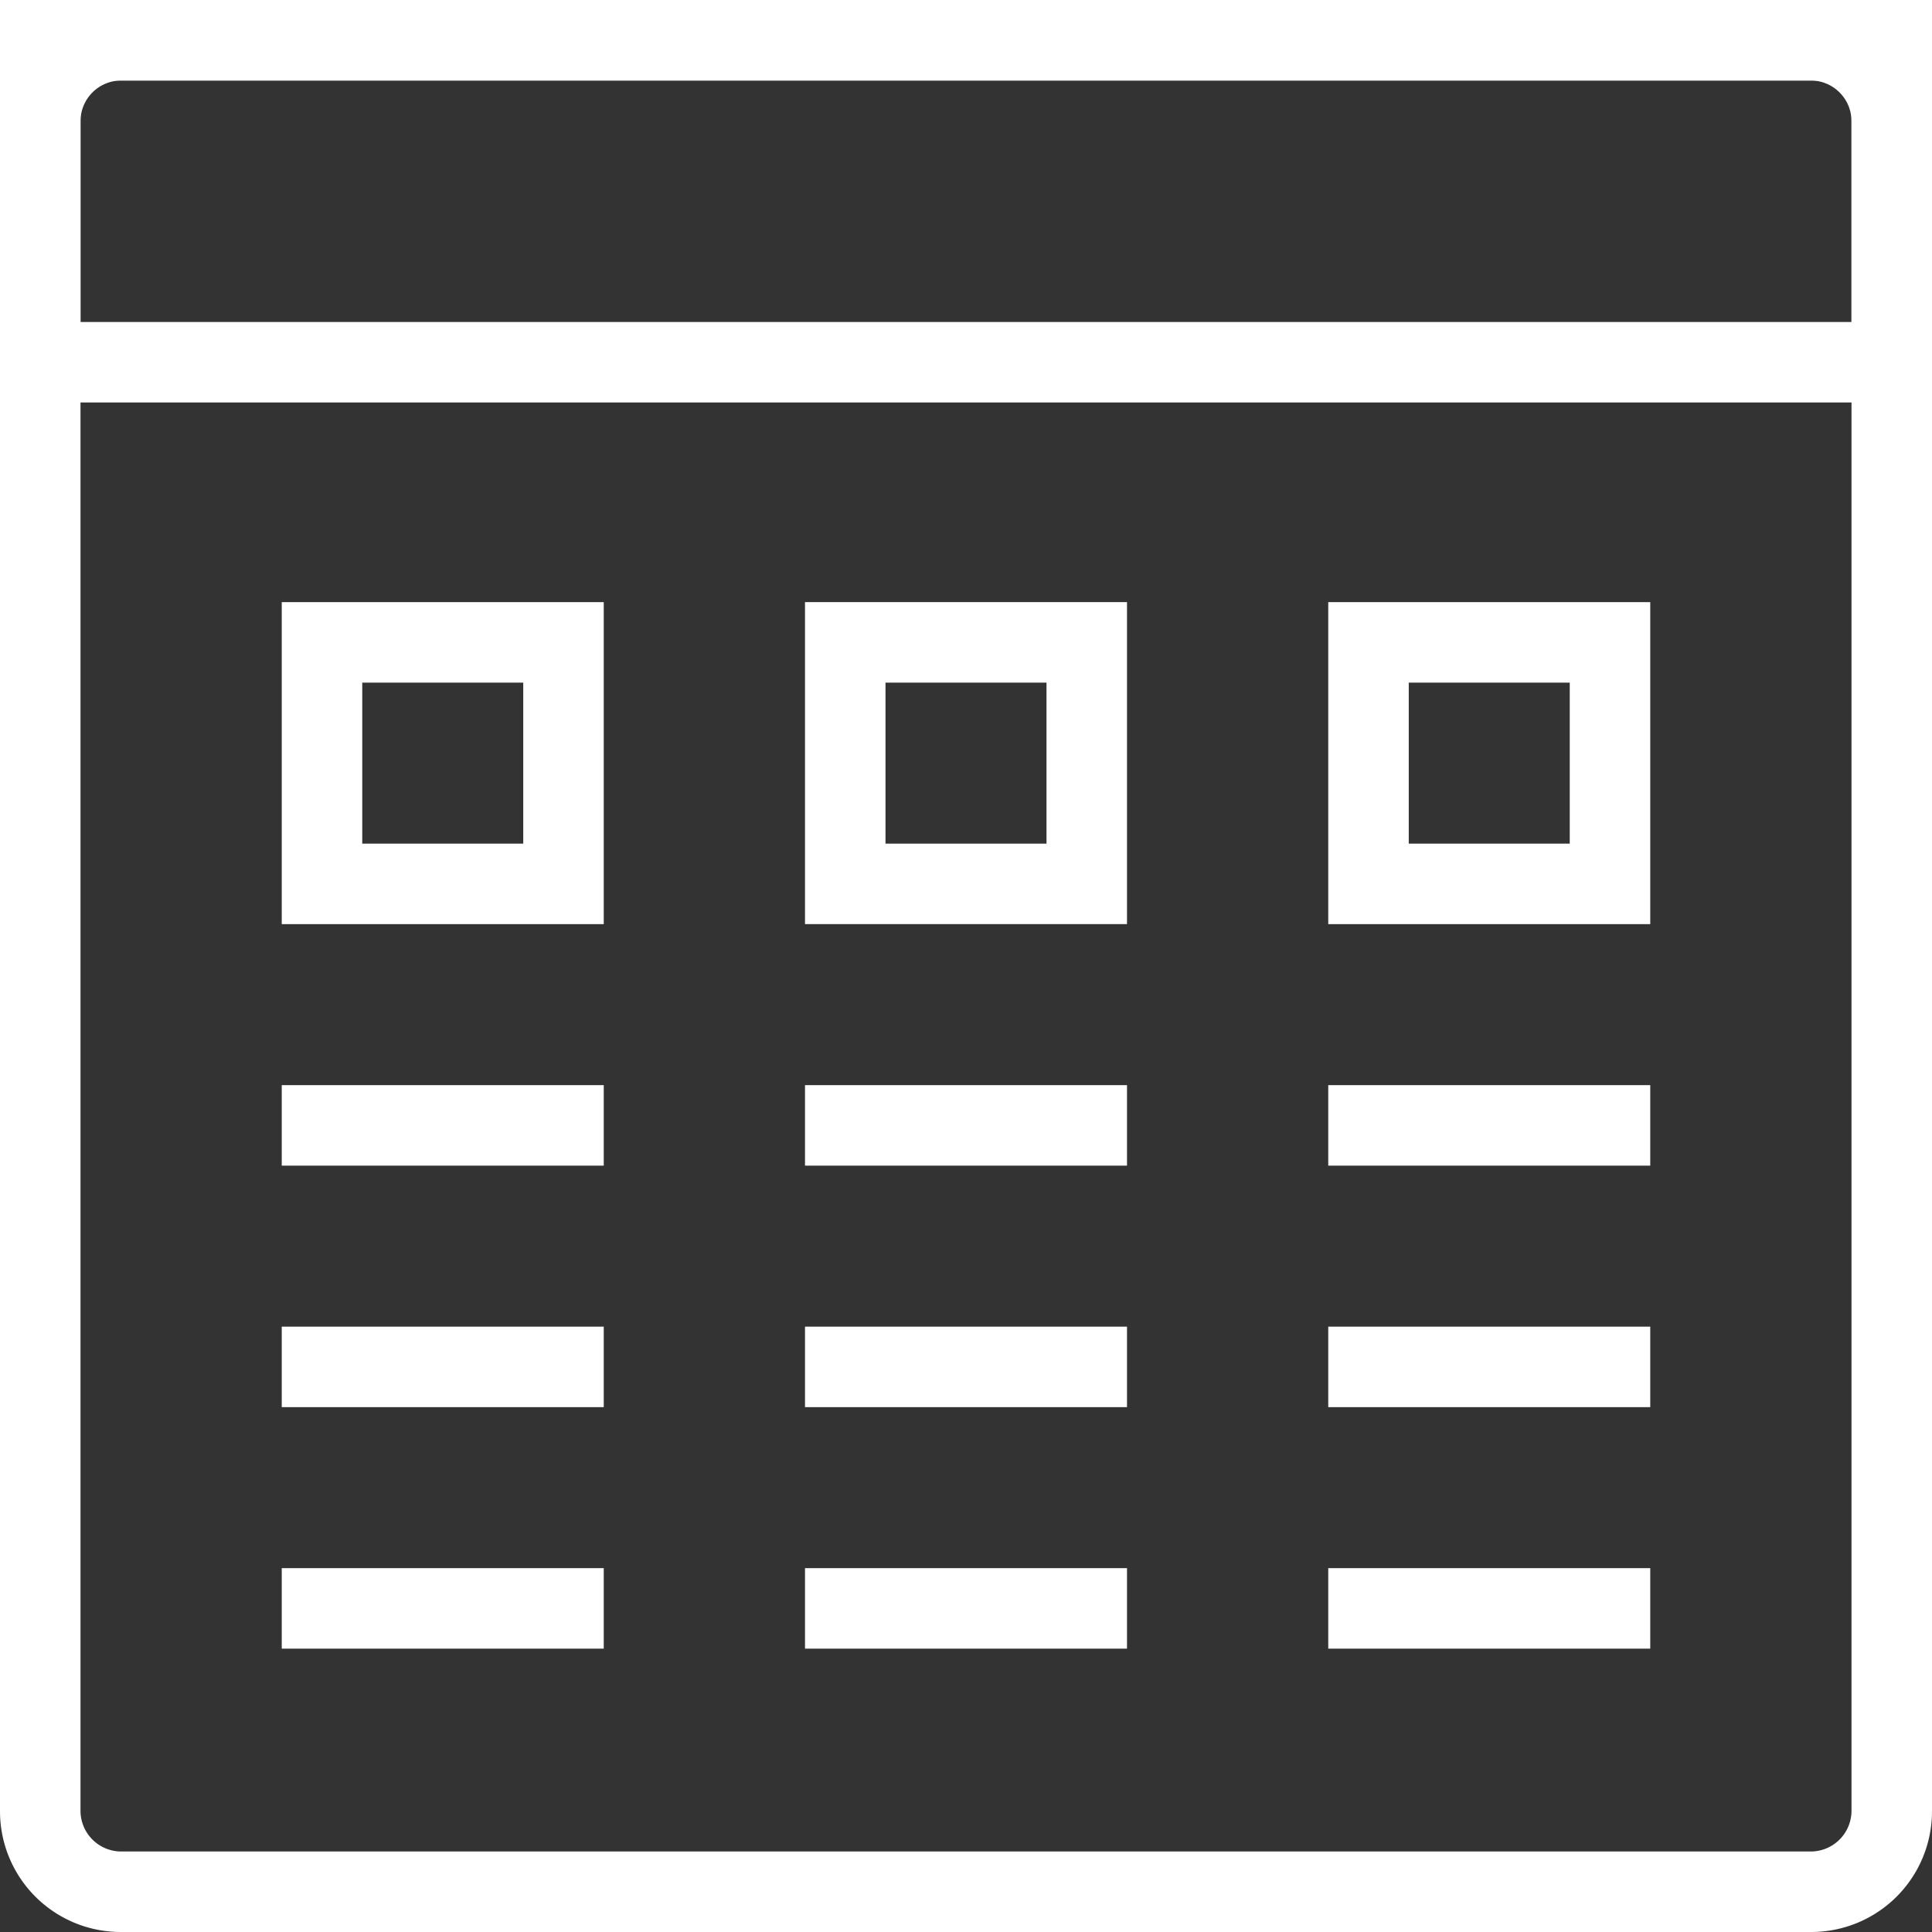
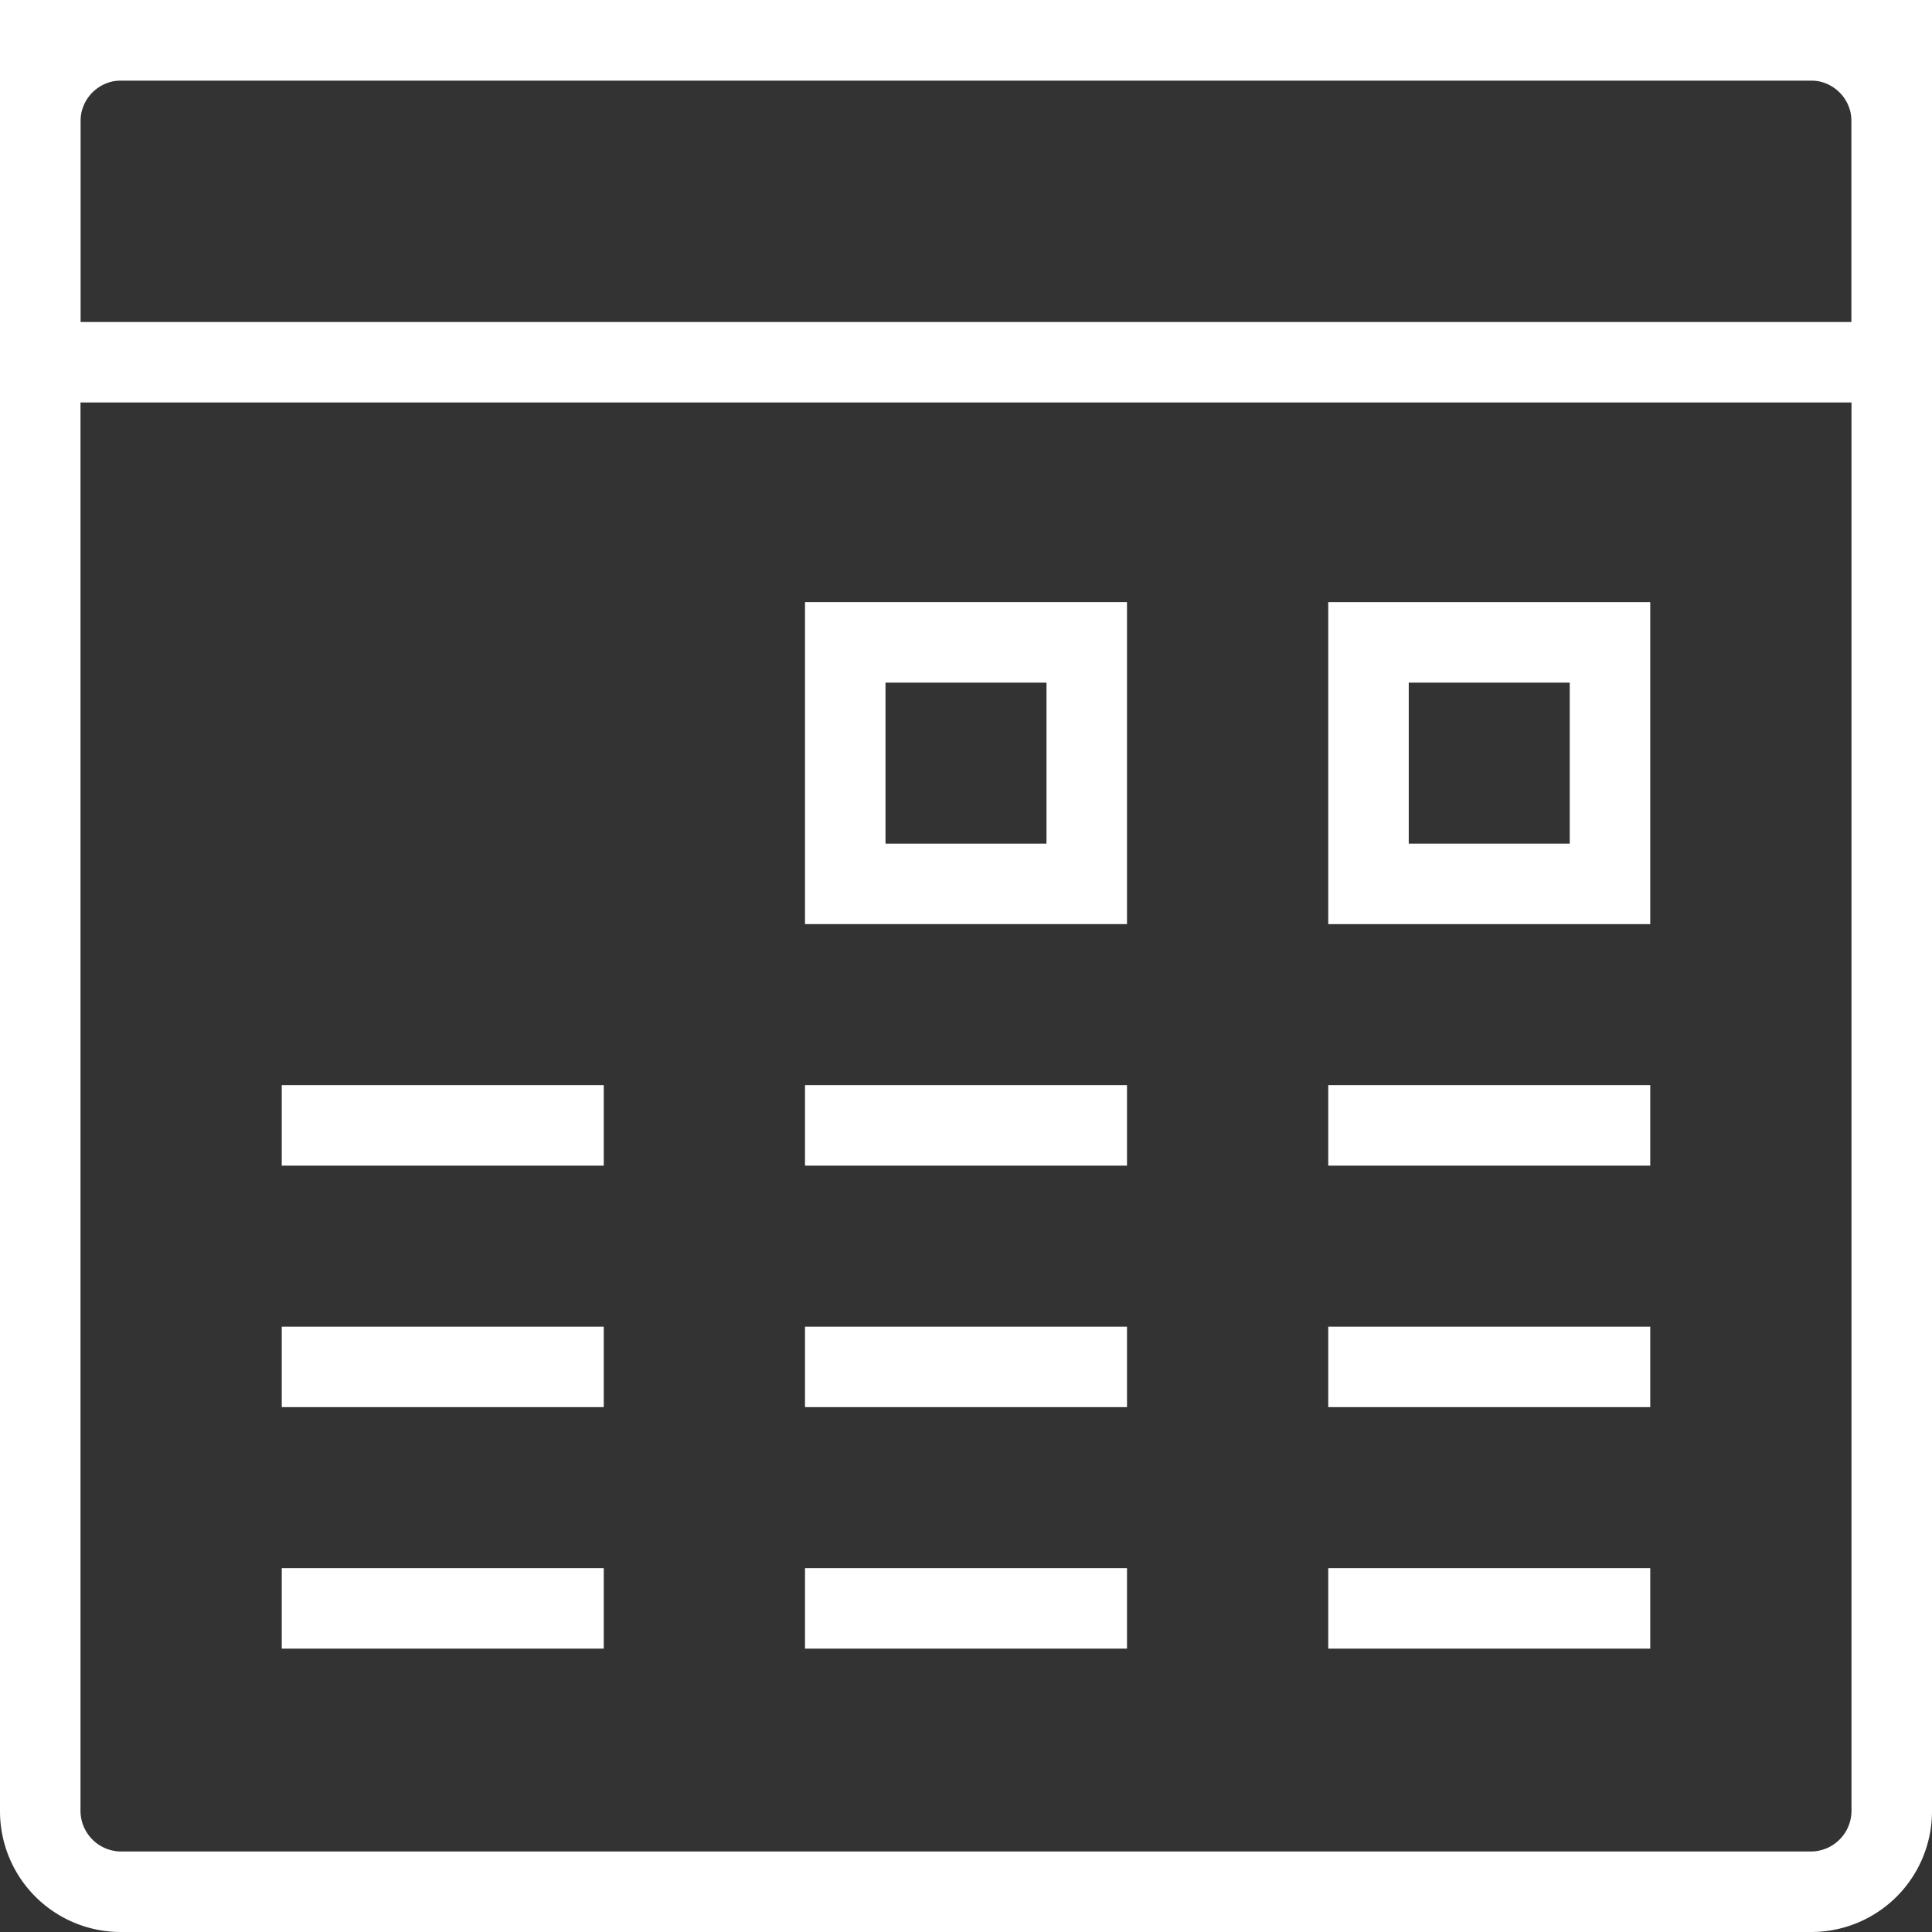
<svg xmlns="http://www.w3.org/2000/svg" viewBox="0 0 36 36" width="48" height="48">
  <rect x="0" y="0" width="36" height="36" fill="#333333" stroke="none" />
  <defs>
    <style>.a{fill:#fff;}</style>
  </defs>
  <title>icon-news</title>
  <path class="a" d="M33.75,36H2.25A2.25,2.25,0,0,1,0,33.75V2.25A2.25,2.25,0,0,1,2.25,0h31.5A2.25,2.25,0,0,1,36,2.25v31.5A2.25,2.25,0,0,1,33.75,36ZM2.25,1.5a.76.76,0,0,0-.75.75v31.5a.76.76,0,0,0,.75.75h31.5a.76.76,0,0,0,.75-.75V2.25a.76.76,0,0,0-.75-.75Z" />
  <path class="a" d="M36,7.5H0V0H36ZM1.5,6h33V1.5H1.5Z" />
-   <path class="a" d="M11.25,17.22h-6v-6h6Zm-4.5-1.5h3v-3h-3Z" />
  <path class="a" d="M21,17.22H15v-6h6Zm-4.5-1.5h3v-3h-3Z" />
  <path class="a" d="M30.75,17.22h-6v-6h6Zm-4.5-1.5h3v-3h-3Z" />
  <rect class="a" x="24.75" y="20.22" width="6" height="1.5" />
  <rect class="a" x="15" y="20.22" width="6" height="1.5" />
  <rect class="a" x="5.25" y="20.22" width="6" height="1.5" />
  <rect class="a" x="24.75" y="24.72" width="6" height="1.5" />
  <rect class="a" x="15" y="24.72" width="6" height="1.5" />
  <rect class="a" x="5.25" y="24.72" width="6" height="1.5" />
  <rect class="a" x="24.75" y="29.22" width="6" height="1.5" />
  <rect class="a" x="15" y="29.22" width="6" height="1.5" />
  <rect class="a" x="5.25" y="29.22" width="6" height="1.5" />
</svg>